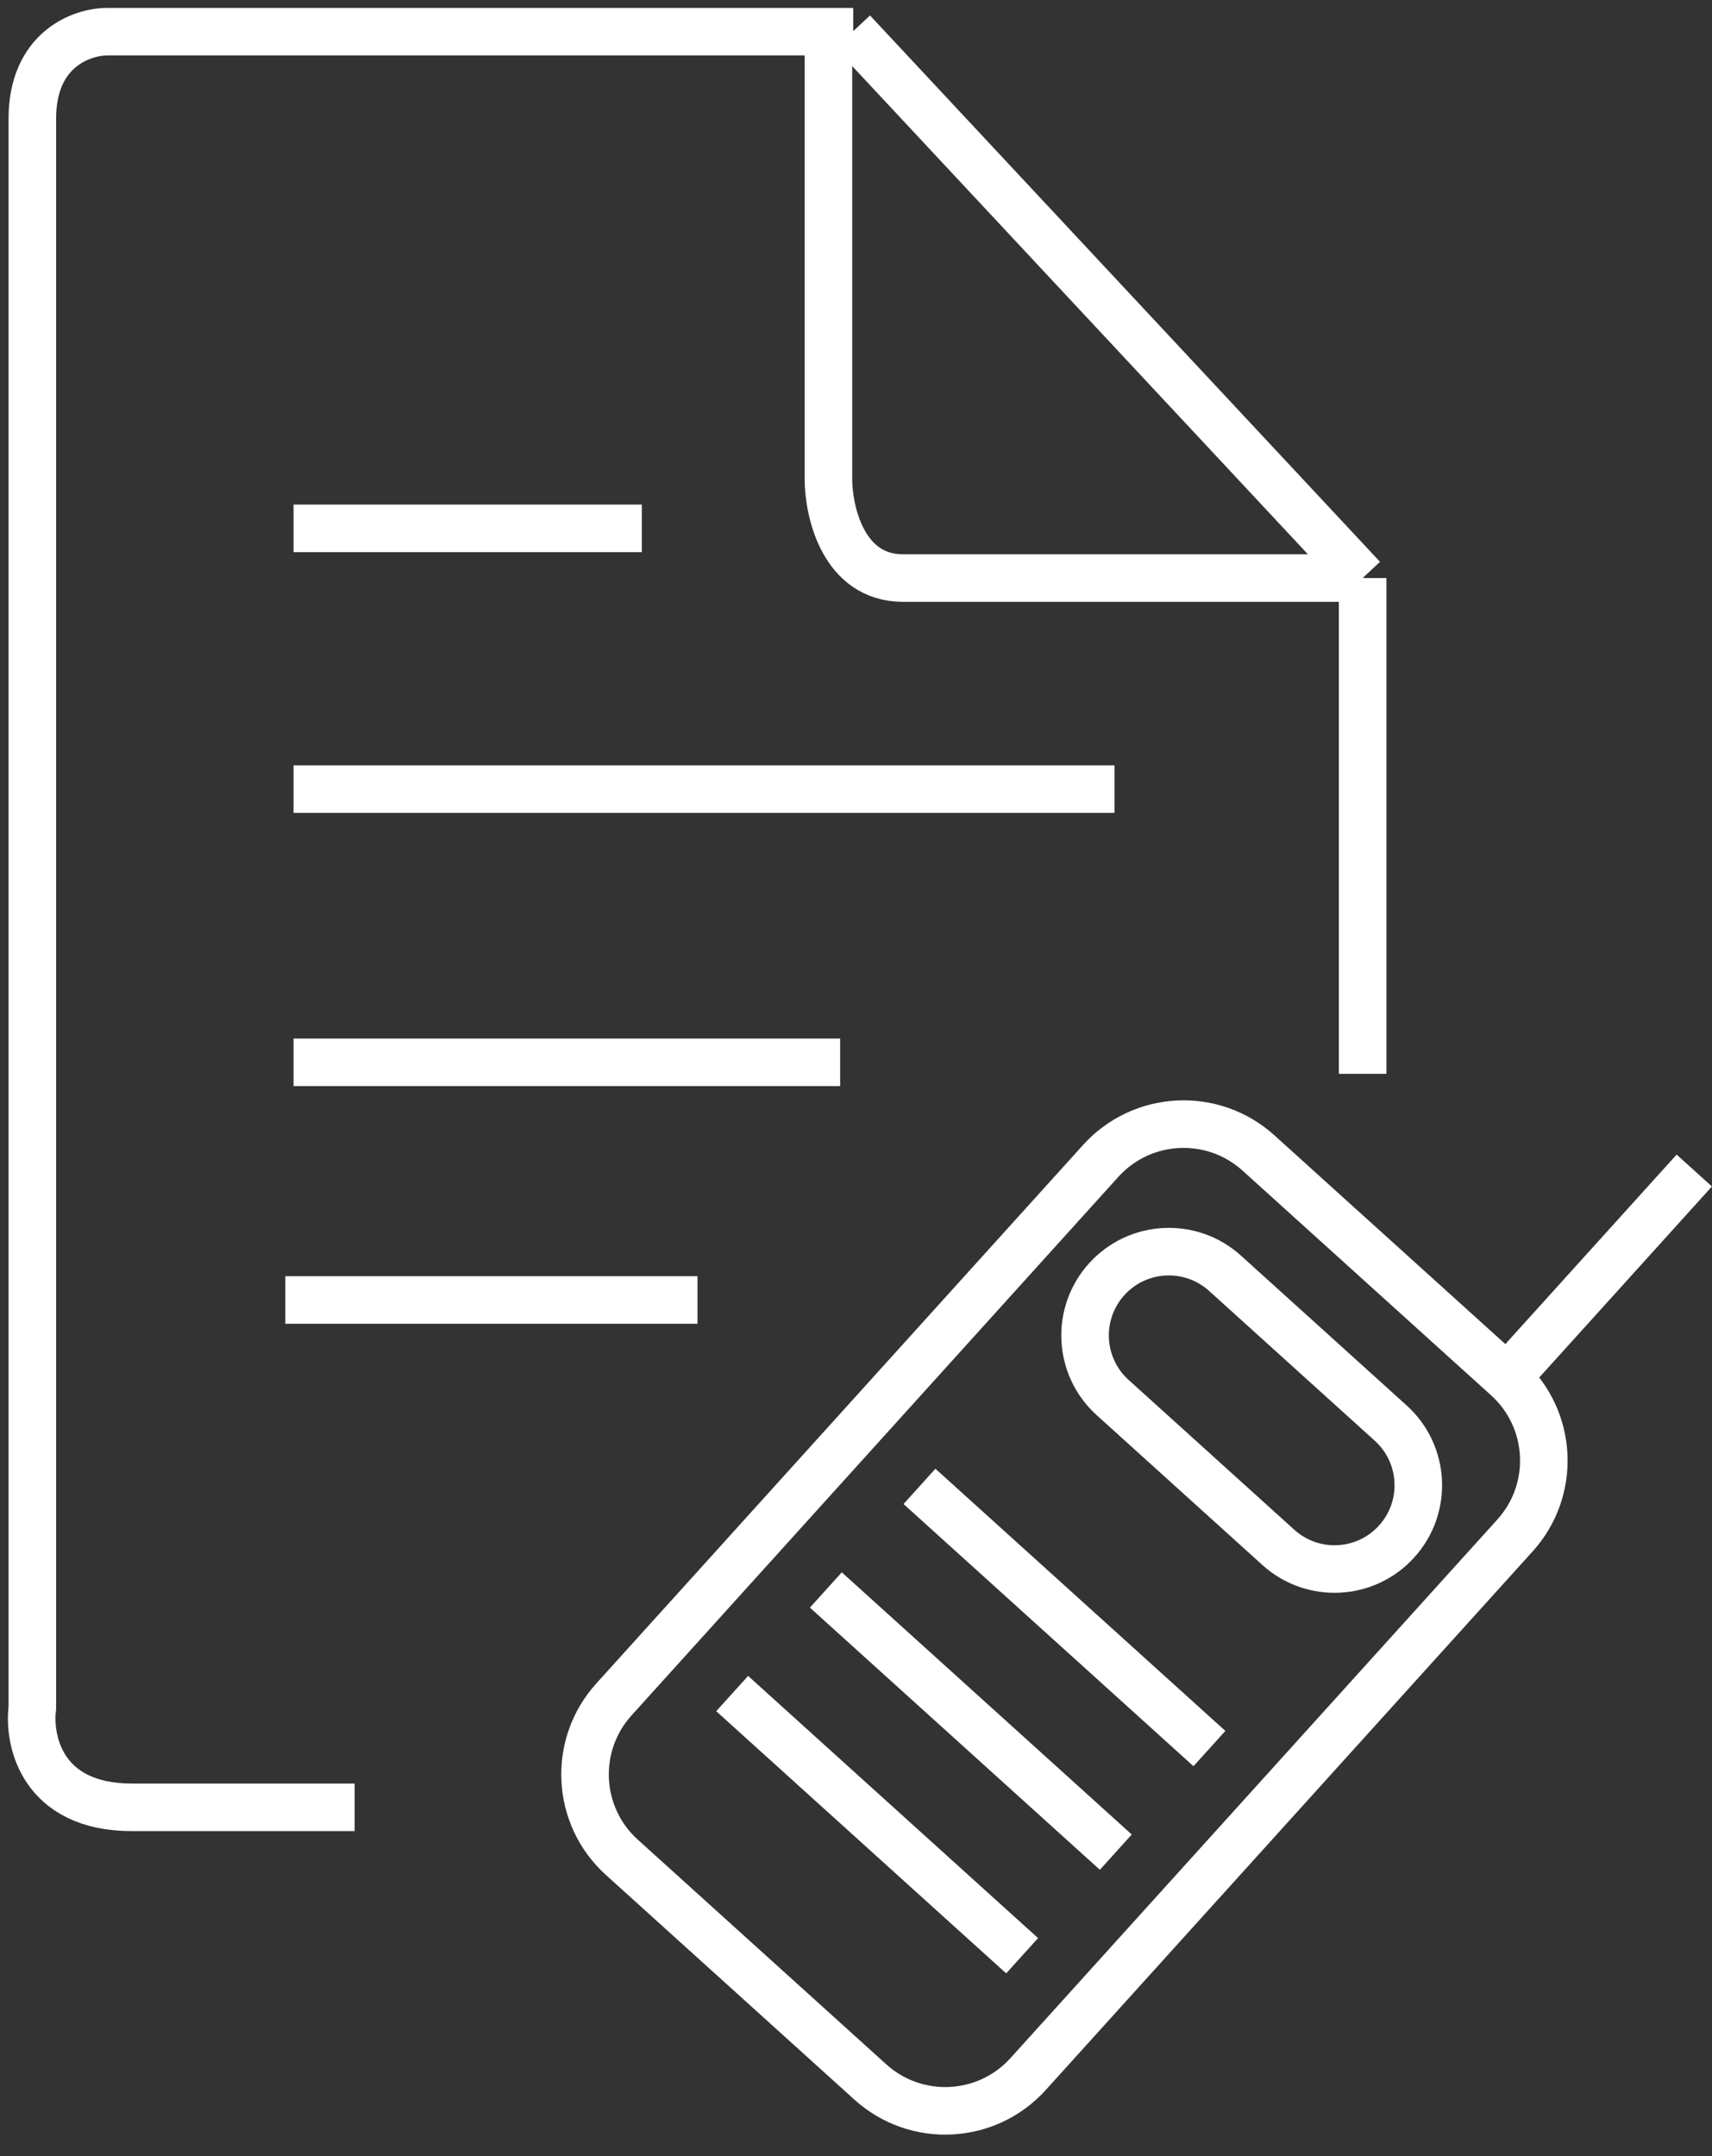
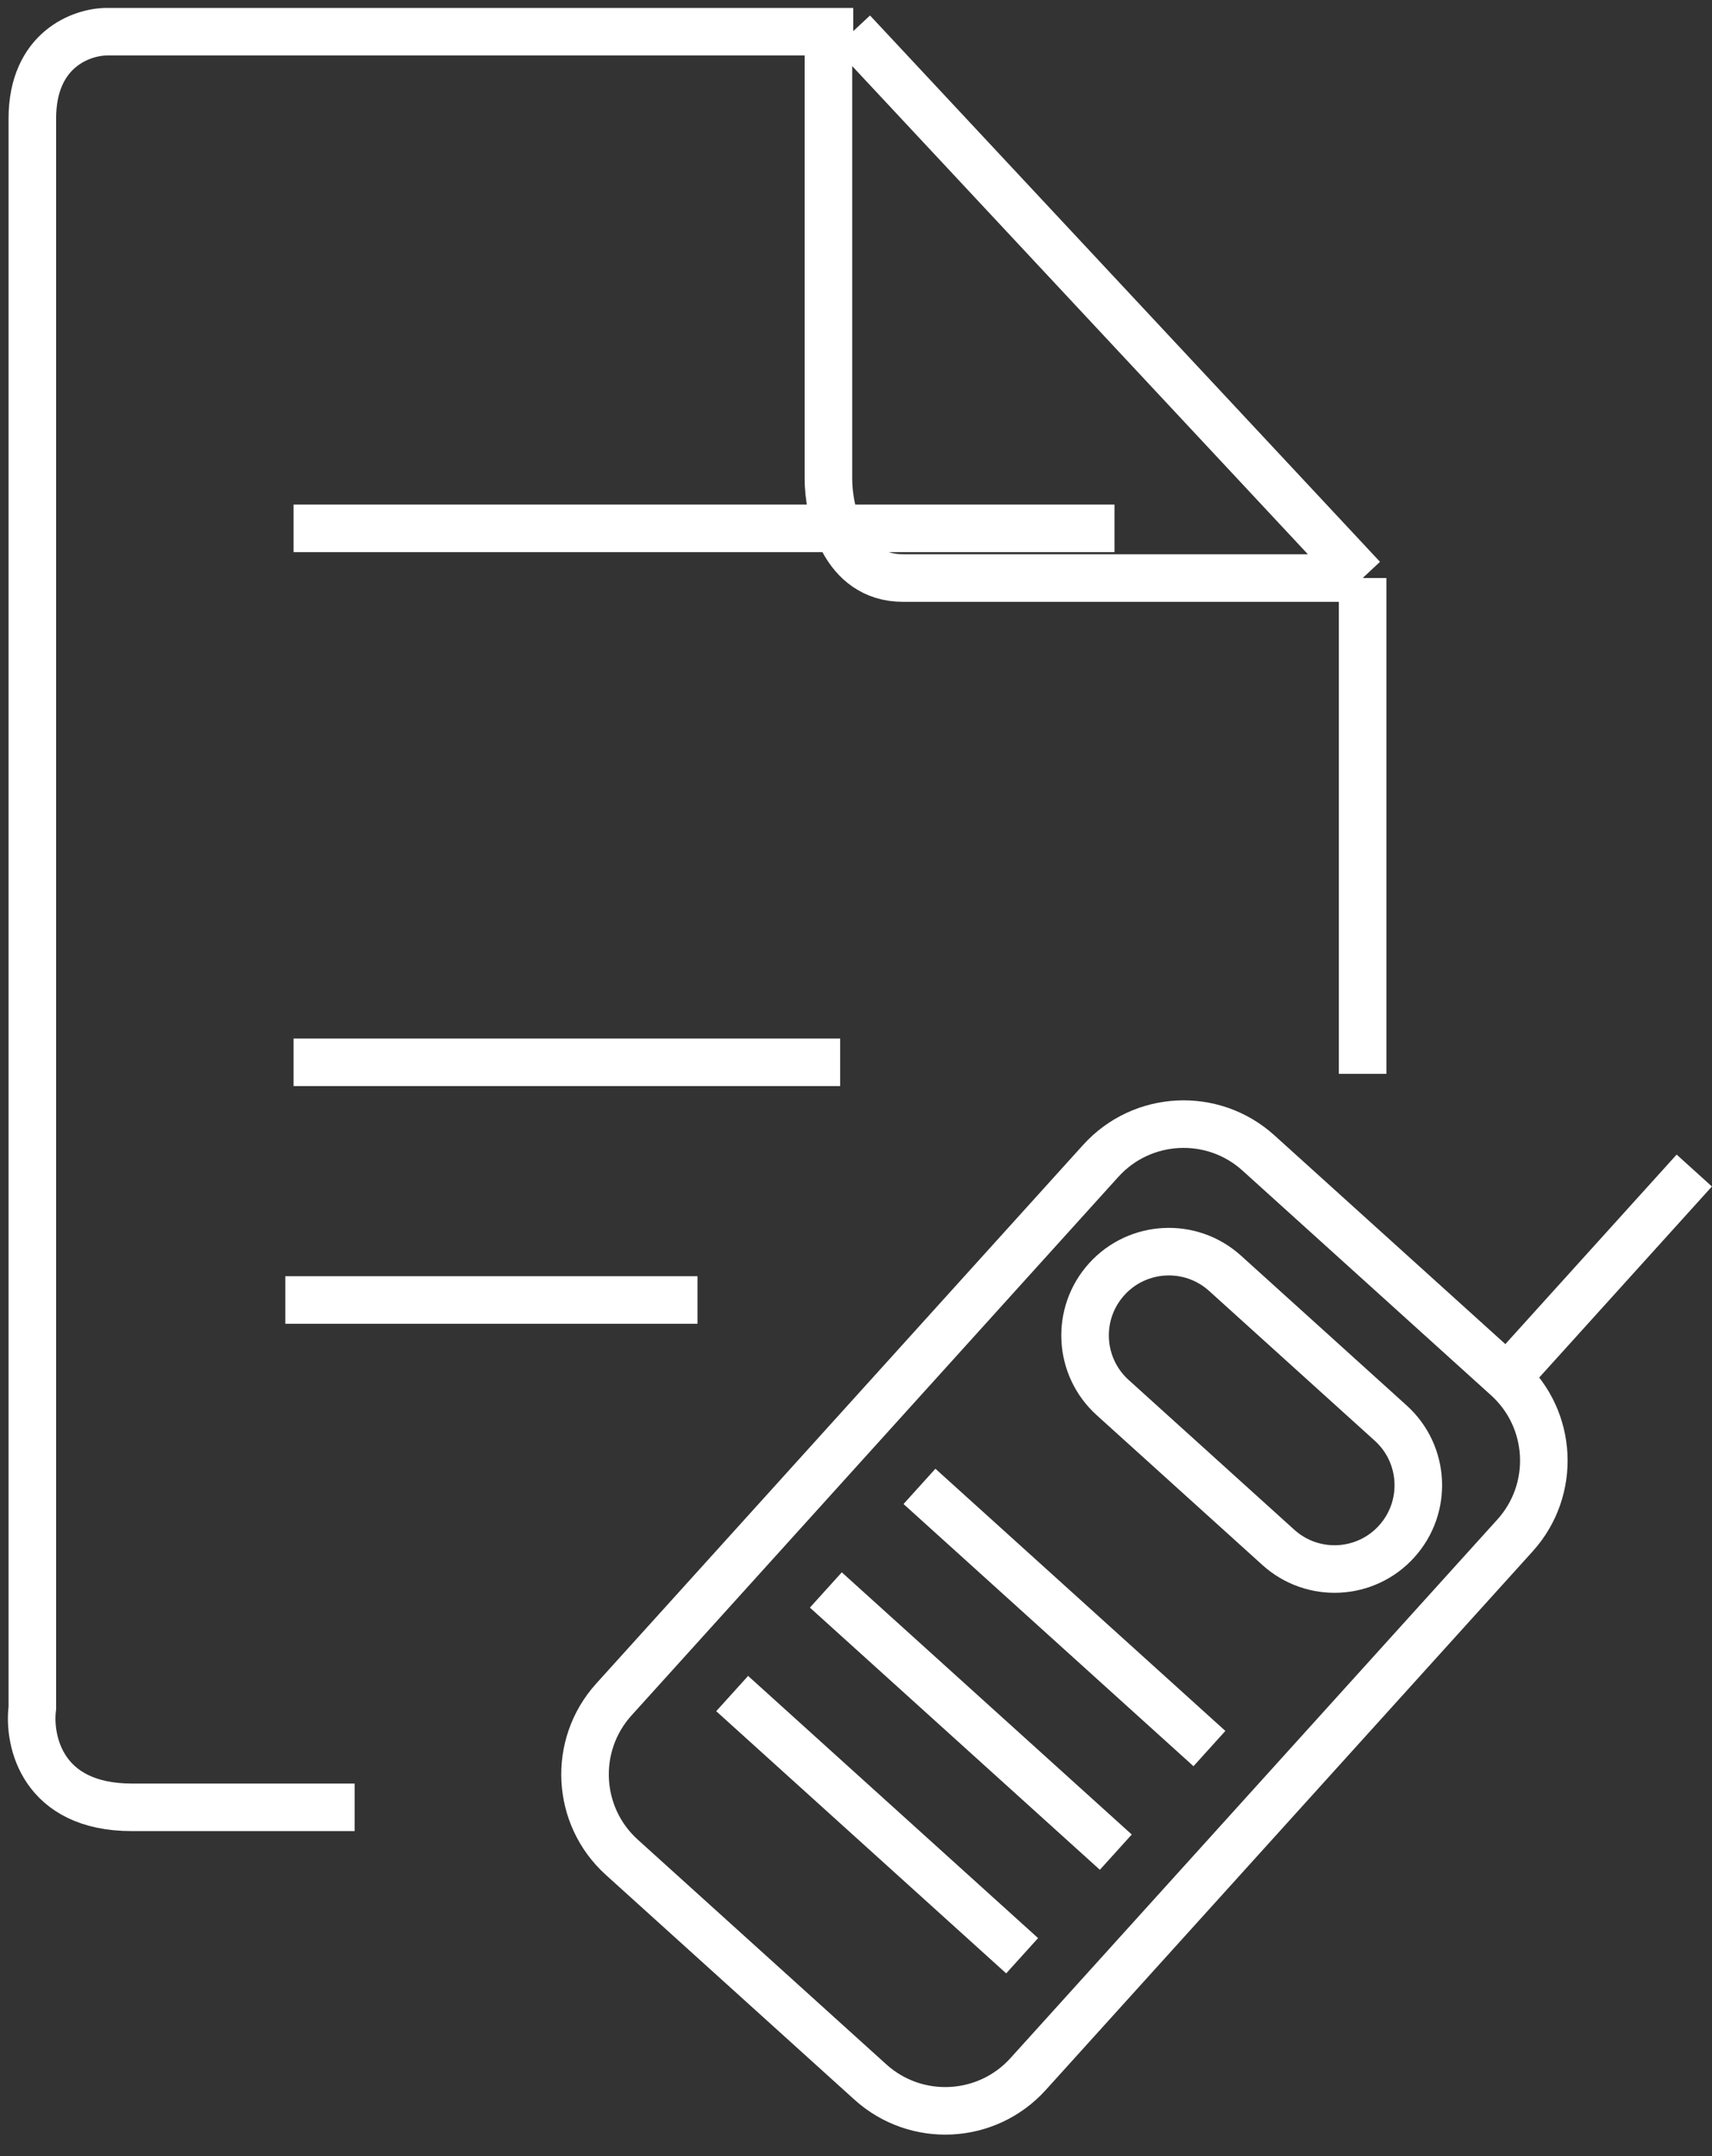
<svg xmlns="http://www.w3.org/2000/svg" width="54" height="68" viewBox="0 0 54 68" fill="none">
  <rect x="0" y="0" width="54" height="68" fill="#333333" stroke="none" />
-   <path d="M26.914 1H26.894M26.894 1H3.374C2.59 1 1.02 1.548 1.02 3.741V53.867C0.889 54.911 1.334 57 4.159 57H11.186M26.894 1L42.98 18.231M42.98 33.867V18.231M42.98 18.231H28.483C26.6 18.231 26.13 16.142 26.13 15.098V1.392M42.98 18.231H43M9.259 16.664H20.244M9.259 24.888H35.153M9.259 33.504H26.5M9 41H22M47.535 43.45L39.695 36.363C38.252 35.058 36.024 35.17 34.719 36.613L19.363 53.599C18.058 55.043 18.17 57.27 19.613 58.575L27.453 65.663C28.896 66.968 31.124 66.856 32.429 65.412L47.786 48.426C49.091 46.983 48.978 44.755 47.535 43.45ZM47.535 43.45L53.441 36.917M29.002 46.878L38.148 55.147M26.049 50.145L35.195 58.414M23.094 53.412L32.24 61.681M35.096 44.077L40.322 48.802C41.405 49.781 43.076 49.697 44.054 48.614C45.033 47.532 44.949 45.861 43.866 44.882L38.64 40.157C37.557 39.179 35.886 39.263 34.908 40.345C33.929 41.428 34.013 43.099 35.096 44.077Z" stroke="white" stroke-width="1.5" />
+   <path d="M26.914 1H26.894M26.894 1H3.374C2.59 1 1.02 1.548 1.02 3.741V53.867C0.889 54.911 1.334 57 4.159 57H11.186M26.894 1L42.98 18.231M42.98 33.867V18.231M42.98 18.231H28.483C26.6 18.231 26.13 16.142 26.13 15.098V1.392M42.98 18.231H43M9.259 16.664H20.244H35.153M9.259 33.504H26.5M9 41H22M47.535 43.45L39.695 36.363C38.252 35.058 36.024 35.17 34.719 36.613L19.363 53.599C18.058 55.043 18.17 57.27 19.613 58.575L27.453 65.663C28.896 66.968 31.124 66.856 32.429 65.412L47.786 48.426C49.091 46.983 48.978 44.755 47.535 43.45ZM47.535 43.45L53.441 36.917M29.002 46.878L38.148 55.147M26.049 50.145L35.195 58.414M23.094 53.412L32.24 61.681M35.096 44.077L40.322 48.802C41.405 49.781 43.076 49.697 44.054 48.614C45.033 47.532 44.949 45.861 43.866 44.882L38.64 40.157C37.557 39.179 35.886 39.263 34.908 40.345C33.929 41.428 34.013 43.099 35.096 44.077Z" stroke="white" stroke-width="1.5" />
</svg>